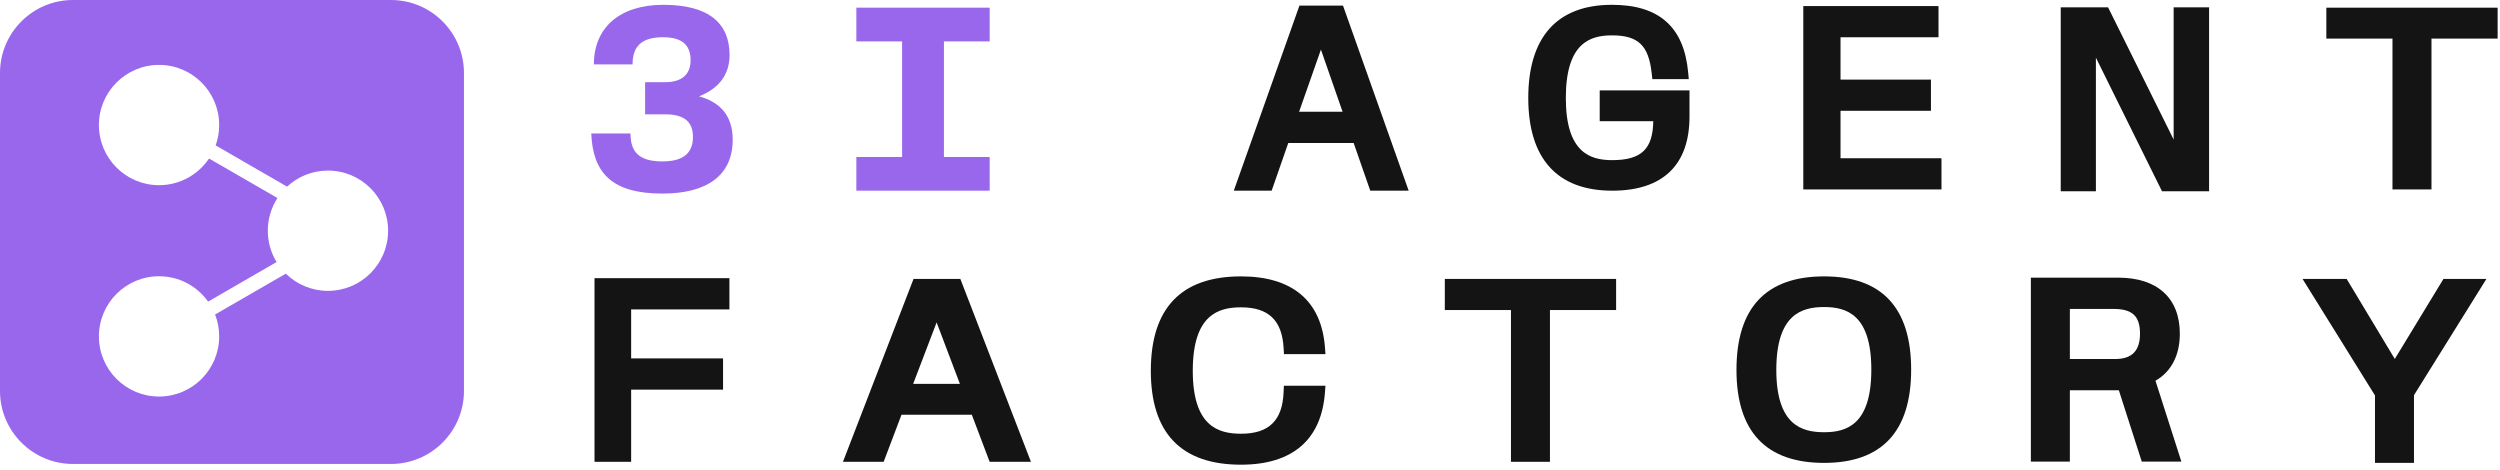
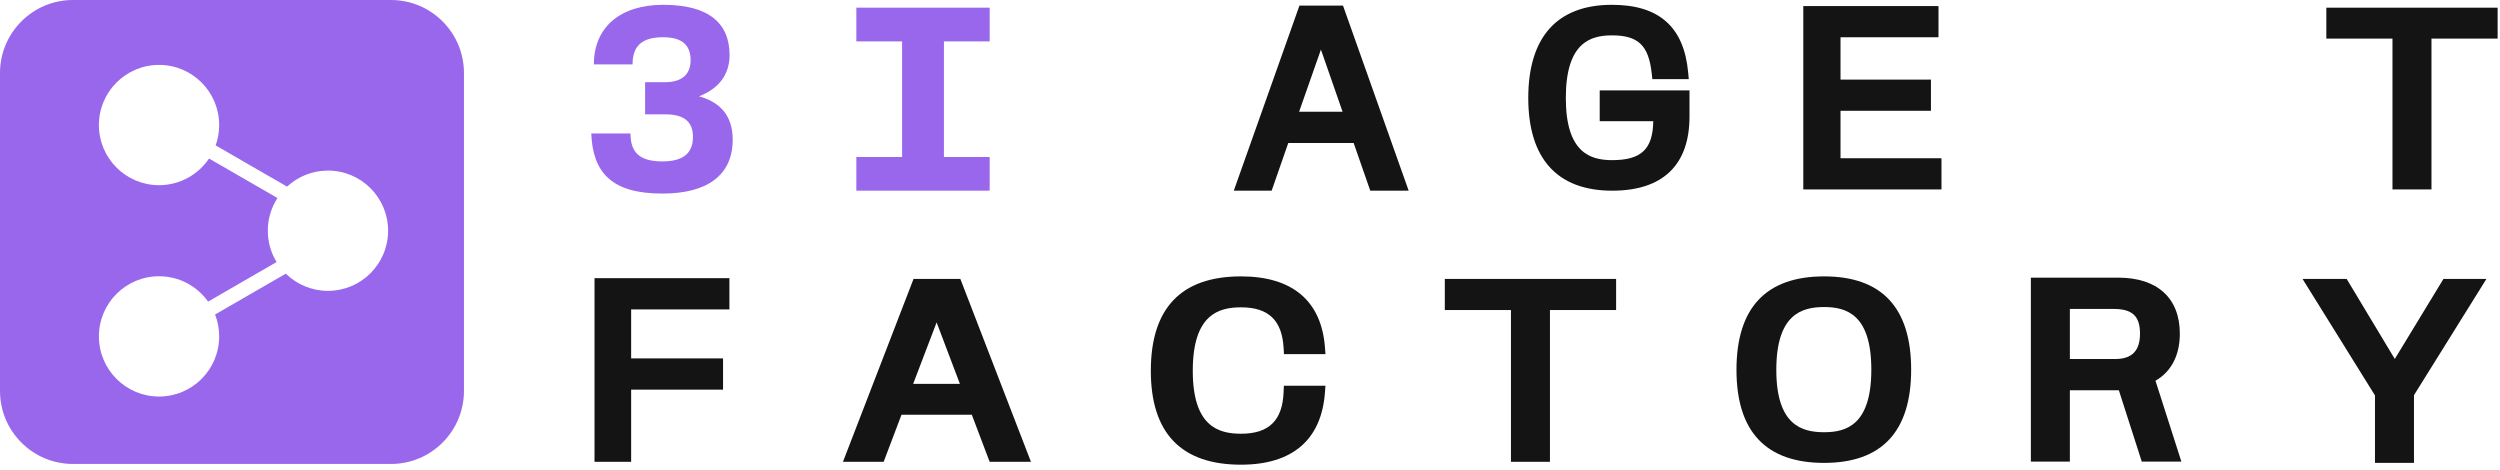
<svg xmlns="http://www.w3.org/2000/svg" width="282" height="53" viewBox="0 0 282 53" fill="none">
  <path fill-rule="evenodd" clip-rule="evenodd" d="M8.237 0C3.688 0 0 3.688 0 8.237V44.098C0 48.647 3.688 52.335 8.237 52.335H44.098C48.647 52.335 52.335 48.647 52.335 44.098V8.237C52.335 3.688 48.647 0 44.098 0H8.237ZM24.724 14.105C24.724 14.911 24.584 15.684 24.326 16.401L32.38 21.051C33.591 19.928 35.212 19.241 36.993 19.241C40.74 19.241 43.778 22.278 43.778 26.025C43.778 29.772 40.74 32.809 36.993 32.809C35.143 32.809 33.466 32.069 32.242 30.868L24.261 35.476C24.56 36.241 24.724 37.074 24.724 37.945C24.724 41.692 21.687 44.729 17.94 44.729C14.193 44.729 11.156 41.692 11.156 37.945C11.156 34.198 14.193 31.161 17.94 31.161C20.224 31.161 22.244 32.29 23.474 34.02L31.201 29.558C30.572 28.529 30.209 27.32 30.209 26.025C30.209 24.665 30.61 23.399 31.298 22.337L23.578 17.88C22.36 19.695 20.29 20.889 17.94 20.889C14.193 20.889 11.156 17.852 11.156 14.105C11.156 10.358 14.193 7.321 17.94 7.321C21.687 7.321 24.724 10.358 24.724 14.105Z" fill="#9967EC" />
  <path d="M82.648 15.76C82.648 19.711 79.847 21.835 74.715 21.835C69.024 21.835 66.871 19.505 66.694 15.052H71.118C71.118 17.175 72.121 18.207 74.715 18.207C77.016 18.207 78.166 17.323 78.166 15.435C78.166 13.784 77.222 12.899 75.07 12.899H72.769V9.272H75.01C76.986 9.272 77.901 8.328 77.901 6.794C77.901 5.055 76.898 4.199 74.804 4.199C72.386 4.199 71.353 5.202 71.353 7.266H66.989C66.989 3.108 69.908 0.542 74.833 0.542C79.965 0.542 82.295 2.636 82.295 6.205C82.295 8.446 81.056 10.009 78.844 10.864C81.203 11.513 82.648 13.017 82.648 15.76ZM96.595 21.51V17.706H101.756V4.671H96.595V0.867H111.635V4.671H106.475V17.706H111.635V21.51H96.595Z" fill="#9967EC" />
  <path d="M146.578 0.63L139.171 21.511H143.442L145.317 16.131H152.692L154.567 21.511H158.898L151.491 0.63H146.578ZM146.538 12.607L149.001 5.593L151.443 12.607H146.538Z" fill="#141414" />
  <path d="M181.858 21.51C187.561 21.51 190.576 18.616 190.576 13.141V10.197H180.447V13.671H186.488C186.442 16.828 185.131 18.063 181.858 18.063C179.422 18.063 176.625 17.266 176.625 11.054C176.625 4.793 179.406 3.99 181.828 3.99C184.793 3.99 185.968 5.114 186.314 8.284L186.384 8.926H190.495L190.422 8.139C189.944 3.027 187.132 0.542 181.828 0.542C175.653 0.542 172.389 4.177 172.389 11.054C172.389 17.895 175.663 21.51 181.858 21.51Z" fill="#141414" />
  <path d="M218.998 17.85H207.611V12.497H217.81V8.979H207.611V4.203H218.663V0.685H203.412V21.369H218.998V17.85Z" fill="#141414" />
-   <path d="M236.418 6.504L243.876 21.577H249.185V0.827H245.187V15.739L237.79 0.827H232.45V21.577H236.418V6.504Z" fill="#141414" />
  <path d="M262.411 0.867V4.354H269.872V21.368H274.27V4.354H281.733V0.867H262.411Z" fill="#141414" />
  <path d="M67.061 52.092H71.193V43.951H81.56V40.428H71.193V34.902H82.278V31.378H67.061V52.092Z" fill="#141414" />
  <path d="M103.047 31.463L95.085 52.093H99.676L101.691 46.779H109.619L111.633 52.093H116.29L108.328 31.463H103.047ZM103.005 43.297L105.651 36.368L108.276 43.297H103.005Z" fill="#141414" />
  <path d="M139.987 34.667C143.086 34.667 144.613 36.124 144.792 39.251L144.832 39.943H149.513L149.453 39.163C149.051 33.938 145.779 31.176 139.987 31.176C133.236 31.176 129.813 34.759 129.813 41.824C129.813 48.853 133.236 52.417 139.987 52.417C145.78 52.417 149.054 49.607 149.453 44.292L149.511 43.512H144.819L144.791 44.216C144.668 47.428 143.141 48.924 139.987 48.924C137.453 48.924 134.545 48.117 134.545 41.824C134.545 35.481 137.453 34.667 139.987 34.667Z" fill="#141414" />
  <path d="M162.975 34.972H170.436V52.091H174.834V34.972H182.297V31.463H162.975V34.972Z" fill="#141414" />
  <path d="M205.758 31.176C199.2 31.176 195.874 34.724 195.874 41.722C195.874 48.684 199.2 52.214 205.758 52.214C212.273 52.214 215.578 48.675 215.578 41.695C215.578 34.715 212.273 31.176 205.758 31.176ZM211.086 41.695C211.086 47.953 208.239 48.755 205.758 48.755C203.249 48.755 200.368 47.955 200.368 41.722C200.368 35.44 203.249 34.634 205.758 34.634C208.239 34.634 211.086 35.437 211.086 41.695Z" fill="#141414" />
  <path d="M245.885 37.644C245.885 33.624 243.352 31.319 238.934 31.319H229.082V52.071H233.48V44.025H239.007L241.592 52.071H246.06L243.137 42.946C244.916 41.931 245.885 40.075 245.885 37.644ZM241.392 37.644C241.392 39.563 240.483 40.495 238.615 40.495H233.48V34.849H238.424C240.532 34.849 241.392 35.659 241.392 37.644Z" fill="#141414" />
  <path d="M270.132 40.49L264.703 31.463H259.727L267.898 44.603V52.214H272.297V44.576L280.468 31.463H275.622L270.132 40.49Z" fill="#141414" />
</svg>